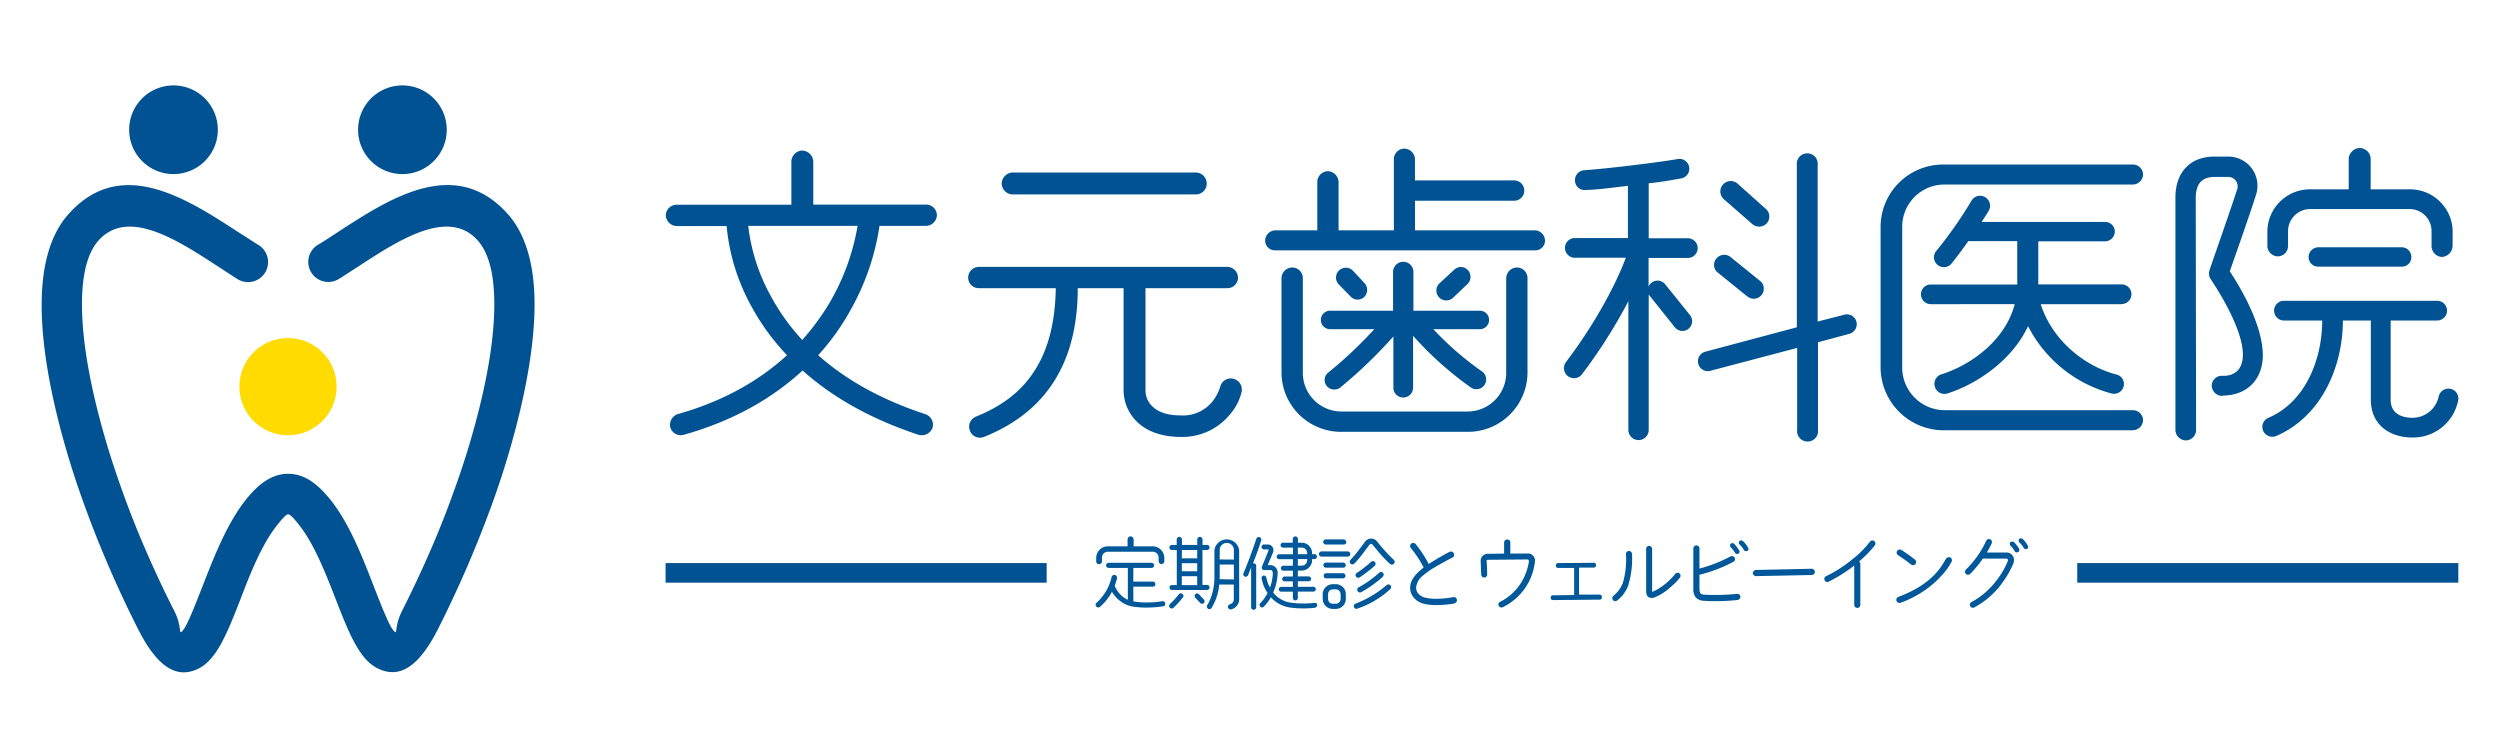
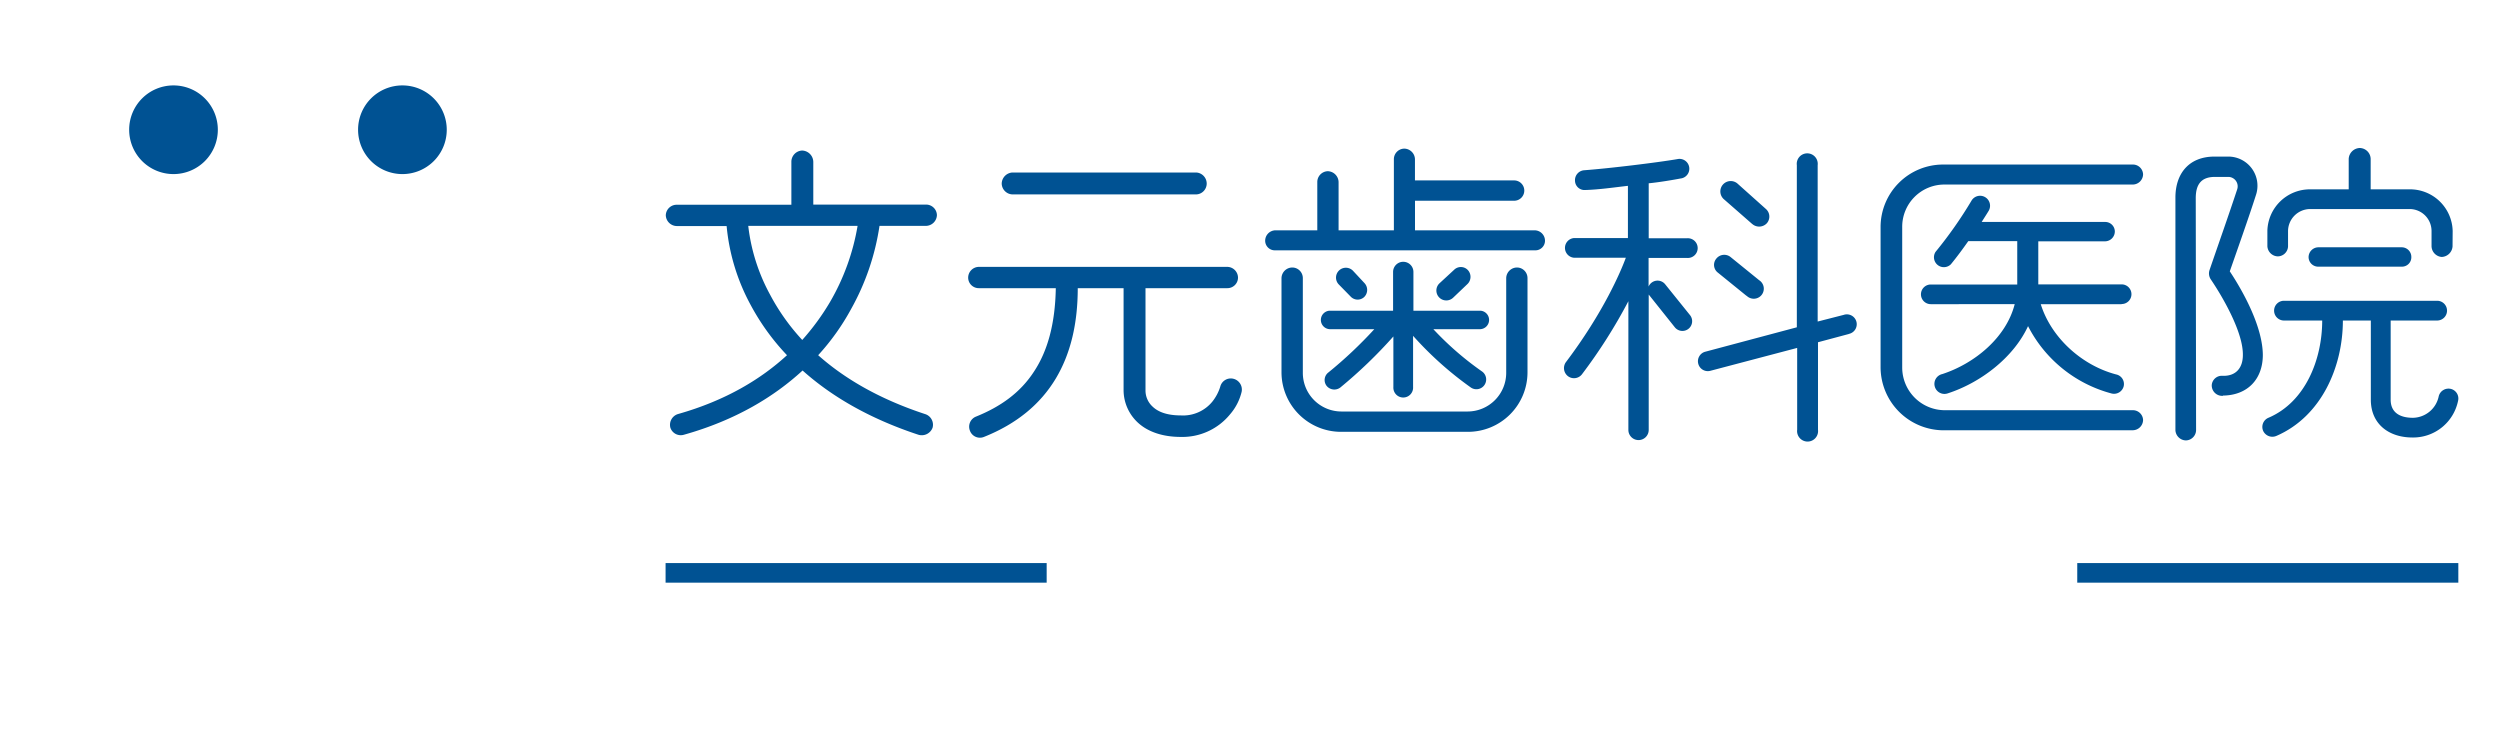
<svg xmlns="http://www.w3.org/2000/svg" id="レイヤー_1" data-name="レイヤー 1" viewBox="0 0 600 180">
  <defs>
    <style>.cls-1{fill:#005293;}.cls-2{fill:#ffdb00;}.cls-3{fill:#00579a;}</style>
  </defs>
-   <path class="cls-1" d="M81.59,66.78a4.81,4.81,0,1,1-5-8.19c1.33-.81,2.86-1.81,4.44-2.85,12.57-8.18,28.21-18.35,40.75-4.47,5.48,6.07,7,15.64,6.39,25.94-.83,14.82-5.82,31.46-8.79,40.13-1.92,5.56-4.1,11.24-6.52,16.95s-5,11.27-7.72,16.65c-4.94,9.75-9.67,11.92-14.6,9.42-4.38-2.21-6.94-8.78-9.91-16.41-2.39-6.15-5.11-13.13-8.65-17.7-1.45-1.88-2.37-2.82-2.82-2.82s-1.36.94-2.81,2.82C62.76,130.82,60,137.8,57.64,144c-3,7.63-5.53,14.19-9.9,16.41-4.93,2.49-9.67.33-14.6-9.42-2.73-5.38-5.31-10.95-7.73-16.65s-4.6-11.39-6.51-16.95c-3-8.67-8-25.31-8.79-40.13-.57-10.3.91-19.87,6.39-25.94C29,37.39,44.68,47.57,57.25,55.75c1.59,1,3.13,2,4.44,2.85a4.81,4.81,0,1,1-5,8.18c-1.58-1-3.08-2-4.63-3-9.52-6.19-21.34-13.89-28.38-6.1-3.46,3.84-4.34,11-3.9,19,.75,13.61,5.48,29.3,8.3,37.52,1.93,5.62,4,11.08,6.25,16.34s4.78,10.76,7.46,16c1.76,3.48,1.2,5.39,1.67,5.16,1.08-.55,3-5.51,5.26-11.28,2.64-6.77,5.64-14.46,10-20.12,3.4-4.39,6.69-6.59,10.44-6.59s7,2.2,10.43,6.59c4.38,5.66,7.38,13.35,10,20.13,2.25,5.76,4.18,10.72,5.26,11.27.48.24-.09-1.67,1.68-5.16,2.67-5.29,5.17-10.66,7.45-16s4.32-10.72,6.25-16.34c2.82-8.21,7.55-23.91,8.3-37.52.44-8-.43-15.13-3.9-19-7-7.79-18.86-.09-28.37,6.1-1.56,1-3.08,2-4.64,3Z" />
  <path class="cls-1" d="M96.58,20.5A10.64,10.64,0,1,1,85.94,31.14,10.63,10.63,0,0,1,96.58,20.5Zm-54.92,0A10.64,10.64,0,1,1,31,31.14,10.63,10.63,0,0,1,41.66,20.5Z" />
-   <path class="cls-2" d="M69.11,81.14A11.66,11.66,0,1,1,57.46,92.79,11.66,11.66,0,0,1,69.11,81.14Z" />
  <path class="cls-1" d="M159.74,135.14H251.2v4.7H159.74Zm338.8,0H590v4.7H498.54Z" />
  <path class="cls-1" d="M222.22,54.21H211.08a58.44,58.44,0,0,1-6.79,19.91,55.9,55.9,0,0,1-7.93,11.13c6,5.34,14.26,10.38,25.63,14.12a2.68,2.68,0,0,1,1.83,3.28,2.77,2.77,0,0,1-3.43,1.68c-12.13-4-21.13-9.46-27.77-15.41-6.79,6.25-16,11.9-28.45,15.41a2.63,2.63,0,0,1-3.28-1.68,2.71,2.71,0,0,1,1.83-3.28c11.59-3.28,20-8.47,26.16-14.12a55.32,55.32,0,0,1-8.69-12,49.1,49.1,0,0,1-5.8-19h-12a2.68,2.68,0,0,1-2.6-2.59,2.61,2.61,0,0,1,2.6-2.52h27.54V38.88a2.7,2.7,0,0,1,2.59-2.75,2.77,2.77,0,0,1,2.67,2.75V49.1h27.08a2.6,2.6,0,0,1,2.59,2.52A2.67,2.67,0,0,1,222.22,54.21Zm-42.64,0a45.19,45.19,0,0,0,5.26,16.55,51.15,51.15,0,0,0,7.7,10.83,57.43,57.43,0,0,0,6.64-9.07,54.19,54.19,0,0,0,6.64-18.31ZM295.21,99.44a14.75,14.75,0,0,1-11.82,5.42c-4.35,0-7.86-1.22-10.22-3.36a10.66,10.66,0,0,1-3.51-7.86V69.16h-11c0,16.7-6.64,29.37-22.51,35.7a2.55,2.55,0,0,1-3.35-1.45,2.6,2.6,0,0,1,1.45-3.43c5.87-2.37,10.6-5.72,13.88-10.76,3.2-4.81,5.11-11.29,5.26-20.06H234.88a2.54,2.54,0,0,1-2.52-2.52,2.6,2.6,0,0,1,2.52-2.59H294.6a2.61,2.61,0,0,1,2.52,2.59,2.54,2.54,0,0,1-2.52,2.52H274.92V93.64a5.26,5.26,0,0,0,1.76,4c1.22,1.15,3.28,2.06,6.71,2.06a9.07,9.07,0,0,0,7.55-3.28,11,11,0,0,0,1.91-3.58A2.61,2.61,0,0,1,296,90.9,2.67,2.67,0,0,1,298,94,12.77,12.77,0,0,1,295.21,99.44Zm-8.16-52.78H243a2.67,2.67,0,0,1-2.59-2.6A2.73,2.73,0,0,1,243,41.4h44.09a2.67,2.67,0,0,1,2.52,2.66A2.61,2.61,0,0,1,287.05,46.66Zm81.38,13.42H306a2.31,2.31,0,0,1-2.36-2.29A2.51,2.51,0,0,1,306,55.28h10.15V43.68a2.6,2.6,0,0,1,2.52-2.59,2.67,2.67,0,0,1,2.59,2.59v11.6h13.27V38.19A2.54,2.54,0,0,1,337,35.67a2.61,2.61,0,0,1,2.59,2.52V43.3h23.8a2.44,2.44,0,0,1,0,4.88H339.6v7.1h28.83a2.51,2.51,0,0,1,2.37,2.51A2.31,2.31,0,0,1,368.43,60.08ZM366.6,89.45a14.29,14.29,0,0,1-14.34,14.19H321.9a14.3,14.3,0,0,1-14.34-14.19V66.72a2.61,2.61,0,0,1,2.6-2.52,2.55,2.55,0,0,1,2.52,2.52V89.45a9.27,9.27,0,0,0,9.22,9.31h30.36a9.28,9.28,0,0,0,9.23-9.31V66.72a2.61,2.61,0,0,1,2.6-2.52,2.54,2.54,0,0,1,2.51,2.52ZM355.31,79H344a73.52,73.52,0,0,0,11.67,10.14A2.31,2.31,0,1,1,353,93,83.17,83.17,0,0,1,339.14,80.6V92.88a2.37,2.37,0,1,1-4.73,0V80.75A113,113,0,0,1,321.68,93a2.38,2.38,0,0,1-3.28-.38,2.28,2.28,0,0,1,.38-3.2A103.08,103.08,0,0,0,329.84,79H319.08a2.22,2.22,0,0,1,0-4.43h15.26v-9.3a2.44,2.44,0,0,1,4.88,0v9.3h16.09a2.22,2.22,0,0,1,0,4.43ZM327.47,67.94a2.39,2.39,0,0,1-.08,3.36,2.3,2.3,0,0,1-3.27-.16l-2.83-2.89A2.35,2.35,0,1,1,324.73,65Zm24.72.23-3.44,3.28A2.37,2.37,0,0,1,345.47,68L349,64.74a2.3,2.3,0,0,1,3.28.07A2.4,2.4,0,0,1,352.19,68.17Zm52.7-6.26h-9.23v6.87a2.34,2.34,0,0,1,4-.53l5.95,7.39a2.33,2.33,0,1,1-3.66,2.9l-6.26-7.85v32.49a2.44,2.44,0,1,1-4.88,0V72.29a125.66,125.66,0,0,1-11.14,17.54,2.41,2.41,0,0,1-3.35.46,2.44,2.44,0,0,1-.46-3.43c8.93-11.83,13.12-21.67,14.34-25H377.81a2.37,2.37,0,0,1,0-4.73H390.7V44.6c-3.35.38-6.94.91-10.22,1A2.28,2.28,0,0,1,378,43.38a2.38,2.38,0,0,1,2.21-2.52c6.18-.46,17.39-1.83,22.35-2.67a2.36,2.36,0,1,1,.76,4.65c-1.6.31-5.19.92-7.63,1.15V57.18h9.23a2.37,2.37,0,1,1,0,4.73Zm38.9,18.23-7.47,2v21a2.52,2.52,0,1,1-5,0V83.5L410.46,89a2.37,2.37,0,0,1-1.22-4.58l22-5.87V39.64a2.52,2.52,0,1,1,5,0V77.17l6.25-1.6a2.37,2.37,0,1,1,1.22,4.57ZM419.16,71l-6.87-5.57a2.33,2.33,0,0,1-.38-3.35,2.43,2.43,0,0,1,3.43-.39l6.87,5.57a2.41,2.41,0,1,1-3,3.74Zm1.37-17.24-6.71-5.87a2.49,2.49,0,1,1,3.28-3.74l6.71,6a2.43,2.43,0,0,1,.23,3.43A2.52,2.52,0,0,1,420.53,53.75Zm91.37,49.51H466.44a15.17,15.17,0,0,1-15.1-15V54.44a15,15,0,0,1,15-14.95H511.9a2.44,2.44,0,0,1,2.44,2.36,2.5,2.5,0,0,1-2.44,2.44H466.6a10.13,10.13,0,0,0-10.07,10.15V88.23a10.25,10.25,0,0,0,10.14,10.22H511.9a2.44,2.44,0,0,1,2.44,2.37A2.51,2.51,0,0,1,511.9,103.26ZM509.16,73H489.78c2.52,8.09,9.92,14.72,18.08,16.86a2.35,2.35,0,0,1,1.83,2.82,2.39,2.39,0,0,1-2.9,1.76,31.65,31.65,0,0,1-20.06-16.17c-3.51,7.62-11.51,13.65-19.37,16.17a2.41,2.41,0,1,1-1.22-4.66c7.7-2.51,15.33-8.69,17.39-16.78H463.39a2.36,2.36,0,0,1,0-4.72h20.75V57.87H472.39c-1.29,1.83-2.74,3.81-4.19,5.57a2.38,2.38,0,0,1-3.66-3,100.24,100.24,0,0,0,8.62-12.28,2.39,2.39,0,0,1,4.12,2.44c-.31.53-1.15,1.83-1.68,2.67h29.59a2.31,2.31,0,0,1,2.37,2.29,2.38,2.38,0,0,1-2.37,2.36h-16V68.25h20a2.36,2.36,0,0,1,0,4.72Zm24.33,22a2.5,2.5,0,0,1-2.67-2.59,2.42,2.42,0,0,1,2.67-2.21c3.28.07,4.8-2.06,4.8-5,.08-5.34-4.65-13.65-7.7-18.15a2.56,2.56,0,0,1-.31-2.21c2.22-6.49,4.5-12.89,6.64-19.38a2.27,2.27,0,0,0-2-3h-3.36c-3.36,0-4.58,1.91-4.58,5.11l.08,55.68a2.51,2.51,0,0,1-2.44,2.45,2.58,2.58,0,0,1-2.52-2.45V47.42c0-5.8,3.28-9.84,9.38-9.84h3.44a7,7,0,0,1,6.48,9.31c-1.52,4.8-4.73,13.88-6.25,18.23,3.58,5.41,7.85,13.5,7.93,20C543.1,90.9,539.51,94.87,533.49,94.94ZM579,105c-5.65,0-10-3.2-10-9.08v-19h-6.71c0,11.06-5.11,23-15.94,27.69a2.43,2.43,0,0,1-3.2-1.22,2.38,2.38,0,0,1,1.29-3.13c8.93-3.81,12.89-14.11,12.89-23.34H548a2.37,2.37,0,0,1,0-4.73h37.07a2.37,2.37,0,0,1,0,4.73H573.76v19c0,3.21,2.37,4.35,5.34,4.35a6.43,6.43,0,0,0,6.18-5.11,2.42,2.42,0,0,1,2.9-1.83,2.37,2.37,0,0,1,1.75,2.9A11,11,0,0,1,579,105Zm9.61-45.84a2.72,2.72,0,0,1-2.6,2.51,2.65,2.65,0,0,1-2.44-2.59V55.43a5.27,5.27,0,0,0-5.26-5.26H554.46a5.33,5.33,0,0,0-5.33,5.26v3.74a2.5,2.5,0,0,1-2.44,2.36,2.58,2.58,0,0,1-2.52-2.44V55.35a10.22,10.22,0,0,1,10.29-9.91h9.23V38.12a2.75,2.75,0,0,1,2.67-2.6,2.68,2.68,0,0,1,2.6,2.6v7.32h9.38a10.24,10.24,0,0,1,10.3,10ZM576.43,64h-20a2.31,2.31,0,0,1-2.37-2.29,2.38,2.38,0,0,1,2.37-2.36h20a2.31,2.31,0,0,1,2.29,2.36A2.25,2.25,0,0,1,576.43,64Z" />
-   <path class="cls-3" d="M279.21,145.51a27.74,27.74,0,0,1-4,.31,21.78,21.78,0,0,1-3.14-.21,7.07,7.07,0,0,1-4.48-2.58,9.24,9.24,0,0,1-.73-1,12.4,12.4,0,0,1-2.85,3.6.63.63,0,0,1-.9-.06.62.62,0,0,1,.06-.9,11.76,11.76,0,0,0,3.61-6.16.69.69,0,0,1,.77-.53.71.71,0,0,1,.55.77,14.6,14.6,0,0,1-.57,1.81,5.75,5.75,0,0,0,1,1.71,6,6,0,0,0,2.15,1.68V136.3h-4.6a.63.63,0,0,1-.62-.61.64.64,0,0,1,.62-.62h10.29a.64.64,0,0,1,.62.62.63.63,0,0,1-.62.61H272v3.28h4.69a.61.61,0,0,1,0,1.22H272v3.52a16.74,16.74,0,0,0,3.24.27,22,22,0,0,0,3.66-.29.62.62,0,1,1,.3,1.21Zm.23-10.82a.7.7,0,0,1-.68.69.71.71,0,0,1-.69-.66v-.89a1.41,1.41,0,0,0-1.45-1.42H265.91a1.4,1.4,0,0,0-1.43,1.42v.89a.71.71,0,0,1-.73.68.66.66,0,0,1-.66-.71v-.86a2.8,2.8,0,0,1,2.82-2.71h4.71v-1.69a.72.72,0,0,1,.7-.7.76.76,0,0,1,.75.7v1.69h4.55a2.8,2.8,0,0,1,2.82,2.71Zm2.24,11.13a.62.62,0,1,1-.84-.9,18.68,18.68,0,0,0,2.07-2.28.59.59,0,0,1,.86-.1.57.57,0,0,1,.12.84A20.55,20.55,0,0,1,281.68,145.82Zm8-4.22h-8.41a.6.6,0,0,1-.59-.61.58.58,0,0,1,.59-.58h1.16V132h-1.16a.61.61,0,0,1,0-1.22h1.14v-1.31a.65.65,0,0,1,.64-.62.63.63,0,0,1,.61.62v1.31h3.69v-1.31a.63.63,0,0,1,.61-.62.66.66,0,0,1,.65.62v1.31h1.07a.61.61,0,1,1,0,1.22h-1.09v8.39h1.09a.59.59,0,0,1,.61.58A.61.61,0,0,1,289.66,141.6ZM287.33,134V132h-3.69V134Zm0,3.11v-1.94h-3.69v1.94Zm0,3.33v-2.15h-3.69v2.15Zm1.61,3.46a.6.6,0,0,1-.88.82l-1.18-1.27a.62.62,0,0,1,0-.84.59.59,0,0,1,.85,0Zm8.47-.22a2.55,2.55,0,0,1-2,2.59.63.63,0,0,1-.21-1.24,1.24,1.24,0,0,0,.91-1.35v-3.4h-3.49a13,13,0,0,1-1.85,5.63.6.6,0,0,1-.85.18.62.62,0,0,1-.18-.86,10.06,10.06,0,0,0,.86-1.78,14.1,14.1,0,0,0,.86-4.87V132a3,3,0,0,1,5.93,0Zm-1.28-9.38V132a1.7,1.7,0,0,0-3.4,0v2.27Zm0,4.77v-3.58h-3.4V139Zm4.57-3.82a.57.57,0,0,1,.79.55v9.94a.61.61,0,0,1-1.22,0v-9.53c-.23.61-.49,1.21-.74,1.84a.61.61,0,0,1-.78.33.59.59,0,0,1-.32-.78c1.14-2.72,2.16-5.5,3.09-8.29a.63.63,0,0,1,.77-.4.64.64,0,0,1,.41.77C302.11,131.53,301.39,133.54,300.7,135.22Zm14.95,10.6a18.72,18.72,0,0,1-2.7.16,20.08,20.08,0,0,1-3.84-.29,7.66,7.66,0,0,1-4.1-2.37,10.68,10.68,0,0,1-1.69,2.25.59.59,0,0,1-.86-.82,10.17,10.17,0,0,0,1.76-2.45,9.21,9.21,0,0,1-1.44-3.52.59.59,0,0,1,.49-.68.61.61,0,0,1,.66.51,8,8,0,0,0,.86,2.38,11.08,11.08,0,0,0,.69-3.5c0-.25-.18-.7-.47-.7H303.4a.59.59,0,0,1-.55-.8c.42-1,1.24-3,1.59-3.88.06-.17,0-.29-.12-.29h-.88a.59.59,0,1,1,0-1.17h.88a1.34,1.34,0,0,1,1.31,1.38,1.46,1.46,0,0,1-.12.57c-.41,1-.84,2-1.25,3H305a1.8,1.8,0,0,1,1.64,1.88,12.48,12.48,0,0,1-1.08,4.7,6.61,6.61,0,0,0,3.8,2.36,18.94,18.94,0,0,0,3.58.26,18.08,18.08,0,0,0,2.5-.14.6.6,0,0,1,.69.47A.61.61,0,0,1,315.65,145.82Zm-.18-11.67h-.57v.23a2.51,2.51,0,0,1-2.5,2.53h-.92v1.4h2.6a.61.61,0,0,1,.59.59.59.59,0,0,1-.59.57h-2.6v1.33h3.74a.59.59,0,0,1,.58.58.58.58,0,0,1-.58.57h-3.74v1.53a.57.57,0,0,1-.59.58.58.58,0,0,1-.6-.58V142h-2.8a.59.59,0,0,1-.59-.57.6.6,0,0,1,.59-.58h2.8v-1.33h-2a.57.57,0,0,1-.56-.57.59.59,0,0,1,.56-.59h2v-1.4H308a.59.59,0,0,1,0-1.18h2.29v-1.58H307a.59.59,0,1,1,0-1.18h3.31v-1.6H308a.59.59,0,1,1,0-1.17h2.27v-.9a.62.62,0,0,1,.62-.61.61.61,0,0,1,.61.61v.9l.9,0a2.51,2.51,0,0,1,2.5,2.5V133h.57a.59.59,0,1,1,0,1.18ZM313.73,133v-.25a1.33,1.33,0,0,0-1.33-1.33l-.92,0V133Zm0,1.18h-2.25v1.58h.92a1.34,1.34,0,0,0,1.33-1.35Zm9.63-.59H317.1a.63.63,0,0,1,0-1.25h6.26a.63.63,0,1,1,0,1.25ZM323,143.75a2.4,2.4,0,0,1-2.39,2.39h-.74a2.43,2.43,0,0,1-2.42-2.39V142.6a2.42,2.42,0,0,1,2.42-2.39h.74A2.4,2.4,0,0,1,323,142.6Zm-.49-13.07H318.2a.61.61,0,0,1-.63-.6.65.65,0,0,1,.63-.63h4.28a.71.71,0,0,1,.63.71C323.11,130.51,322.81,130.68,322.48,130.68Zm-.21,5.56h-4a.61.61,0,1,1,0-1.21h4a.61.61,0,1,1,0,1.21Zm0,2.56h-4a.62.62,0,0,1-.63-.6.64.64,0,0,1,.63-.63h4a.64.64,0,0,1,.62.63A.62.62,0,0,1,322.27,138.8Zm-.55,3.8a1.16,1.16,0,0,0-1.15-1.16h-.71a1.16,1.16,0,0,0-1.15,1.16v1.15a1.13,1.13,0,0,0,1.15,1.15h.71a1.15,1.15,0,0,0,1.15-1.14Zm11.81-7.3a27.37,27.37,0,0,1-2.38-2.46c-.71-.82-1.31-1.57-1.75-2.1a.48.48,0,0,0-.76,0c-.41.55-1,1.33-1.62,2.16s-1.35,1.68-2,2.36a.64.64,0,0,1-.92,0,.65.65,0,0,1,0-.92,22.27,22.27,0,0,0,1.92-2.25c.63-.8,1.2-1.6,1.61-2.15a1.81,1.81,0,0,1,2.83,0,38.52,38.52,0,0,0,4,4.4.66.66,0,0,1-.88,1Zm-7.8,10.78a.65.65,0,0,1-.82-.39.63.63,0,0,1,.39-.82,25,25,0,0,0,7.43-4.42.66.66,0,0,1,.92,0,.68.68,0,0,1,0,.92A21.93,21.93,0,0,1,325.73,146.08Zm4.17-10.29a33.26,33.26,0,0,1-3.6,2.78.65.65,0,0,1-.89-.18.64.64,0,0,1,.18-.88,28.91,28.91,0,0,0,3.44-2.66.65.65,0,0,1,.9,0A.64.64,0,0,1,329.9,135.79Zm2,2.58a27.71,27.71,0,0,1-5.26,3.76.63.63,0,0,1-.84-.28A.64.64,0,0,1,326,141a24.68,24.68,0,0,0,5-3.54.68.68,0,0,1,.92,0A.65.65,0,0,1,331.87,138.37Zm17.26,6.44a24.7,24.7,0,0,1-4.5.41,11.82,11.82,0,0,1-2.89-.3,4.57,4.57,0,0,1-2.37-1.35,3.64,3.64,0,0,1-1-2.5c0-1.62,1.08-3.23,3.25-4.85a26.46,26.46,0,0,0-3.07-4.69.76.76,0,0,1-.18-.49.75.75,0,0,1,.75-.73.69.69,0,0,1,.57.26,28,28,0,0,1,3.14,4.79,57.87,57.87,0,0,1,5-2.91.55.55,0,0,1,.31-.08.79.79,0,0,1,.8.74.76.76,0,0,1-.42.71c-.95.48-2.37,1.23-4.23,2.32a18,18,0,0,0-2.84,2,4.13,4.13,0,0,0-1.64,2.89,2.21,2.21,0,0,0,.65,1.58,3.15,3.15,0,0,0,1.54.83,11.3,11.3,0,0,0,2.56.27,22.78,22.78,0,0,0,4.23-.41.75.75,0,0,1,.27,1.47ZM366,141.17a14,14,0,0,1-5.34,4.56.59.59,0,0,1-.31.07.73.73,0,0,1-.74-.72.66.66,0,0,1,.41-.64,12.49,12.49,0,0,0,4.65-4,13.33,13.33,0,0,0,2.27-5.72c0-.17-.12-.45-.29-.45l-9.53.08c-.23,0-.35.08-.33.26.08,1.31.12,2.38.14,3.26a.75.75,0,0,1-.71.75.74.74,0,0,1-.74-.69l-.12-3.34a1.7,1.7,0,0,1,1.76-1.67l3.87-.06v-2.65a.73.73,0,0,1,.75-.73.72.72,0,0,1,.74.73v2.64l4.23,0a1.62,1.62,0,0,1,1.25.54,1.58,1.58,0,0,1,.43,1.28A13.79,13.79,0,0,1,366,141.17Zm17.85,2.74-11.09.11c-.39,0-.59-.19-.59-.56a.52.52,0,0,1,.57-.59l5.05-.06V136.3l-3.8,0a.5.5,0,0,1-.56-.57c0-.39.19-.59.56-.59l8.47-.07a.5.5,0,0,1,.57.56.52.52,0,0,1-.57.59l-3.48,0v6.49l4.87,0a.52.52,0,0,1,.59.57A.52.52,0,0,1,383.85,143.91Zm7-3.56a8.37,8.37,0,0,1-2.73,3.77.75.75,0,0,1-.45.16.7.7,0,0,1-.71-.71.67.67,0,0,1,.26-.56,7.62,7.62,0,0,0,2.28-3.15,20.3,20.3,0,0,0,.73-6.89.73.73,0,0,1,.7-.74.74.74,0,0,1,.75.7A21.92,21.92,0,0,1,390.82,140.35Zm9.59,1a12.94,12.94,0,0,1-3.29,2,2.06,2.06,0,0,1-.74.16c-.88,0-1.33-.55-1.33-1.63l0-10.15a.71.71,0,0,1,.7-.72.74.74,0,0,1,.73.72l0,10.15c0,.12,0,.16.11.14a11.71,11.71,0,0,0,2.94-1.8,15.2,15.2,0,0,0,2.48-2.46.71.71,0,0,1,1.29.43.81.81,0,0,1-.15.45A17.74,17.74,0,0,1,400.41,141.35ZM417,144a48.69,48.69,0,0,1-5.34.27c-.91,0-1.8,0-2.64-.08a2.79,2.79,0,0,1-2.05-.82,3.2,3.2,0,0,1-.57-2.07V131.6a.72.72,0,0,1,.73-.7.73.73,0,0,1,.74.7l0,4.86a34.18,34.18,0,0,0,7.45-2.92.66.66,0,0,1,.34-.08.74.74,0,0,1,.74.73.65.65,0,0,1-.37.62,33.69,33.69,0,0,1-8.16,3.13v3.35c0,.66.14,1.07.39,1.25a2.2,2.2,0,0,0,.9.19q1.2.06,2.43.06a51.24,51.24,0,0,0,5.32-.27.72.72,0,0,1,.78.66A.78.78,0,0,1,417,144Zm.47-11.64a.51.51,0,0,1-.58.58.52.52,0,0,1-.49-.27,7.71,7.71,0,0,0-1-1.31.54.54,0,0,1-.17-.41.52.52,0,0,1,.58-.59.48.48,0,0,1,.41.18,8.26,8.26,0,0,1,1.16,1.54A.58.58,0,0,1,417.51,132.35Zm2.16-.65c0,.37-.2.57-.61.57a.54.54,0,0,1-.49-.27,4.68,4.68,0,0,0-1-1.3.52.52,0,0,1-.19-.42c0-.4.19-.59.56-.59a.68.68,0,0,1,.4.15,5.84,5.84,0,0,1,1.21,1.57A.53.53,0,0,1,419.67,131.7ZM434.8,138l-13.29.27a.81.81,0,0,1-.84-.72.83.83,0,0,1,.81-.76l13.28-.29a.81.81,0,0,1,.82.74A.79.79,0,0,1,434.8,138Zm11.39-3.23a.74.74,0,0,1,.29.61v9.78a.72.72,0,0,1-.72.74.74.74,0,0,1-.74-.74v-9.43a35.75,35.75,0,0,1-6.15,3.87.58.58,0,0,1-.31.08.73.73,0,0,1-.72-.72.68.68,0,0,1,.41-.66,31.82,31.82,0,0,0,6.16-3.94,23.7,23.7,0,0,0,4.38-4.36.7.7,0,0,1,.59-.29.72.72,0,0,1,.72.72.75.75,0,0,1-.13.43A25.7,25.7,0,0,1,446.19,134.73Zm19.12,4.09a24.87,24.87,0,0,1-9.13,5.79.71.71,0,0,1-.28.06.76.76,0,0,1-.78-.72.74.74,0,0,1,.53-.75c4.59-1.74,8.33-4.18,10.6-7.84l.76-1.23a.89.89,0,0,1,.76-.45.7.7,0,0,1,.69.74.72.72,0,0,1-.08.35A15.89,15.89,0,0,1,465.31,138.82Zm-6.67-3.38a32.51,32.51,0,0,0-3.11-2.23.72.72,0,0,1-.33-.63.74.74,0,0,1,.74-.74.78.78,0,0,1,.41.12,35.79,35.79,0,0,1,3.25,2.32.7.7,0,0,1,.27.57.76.76,0,0,1-.74.76A.73.73,0,0,1,458.64,135.44Zm21.72,4.67a20,20,0,0,1-6.53,5.63.67.67,0,0,1-.35.08.71.71,0,0,1-.71-.72.66.66,0,0,1,.37-.63,18.83,18.83,0,0,0,6.07-5.26,19.15,19.15,0,0,0,2.64-4.54.72.72,0,0,0,.06-.29c0-.23-.14-.35-.39-.35l-5.64,0a26.75,26.75,0,0,1-3.05,3.68.67.67,0,0,1-.49.19.72.72,0,0,1-.53-1.23,23.47,23.47,0,0,0,4.89-6.93.72.72,0,0,1,1.37.32,1,1,0,0,1-.05.29c-.36.76-.75,1.49-1.18,2.21l4.68,0a1.78,1.78,0,0,1,1.84,1.82,2.17,2.17,0,0,1-.16.82A21.31,21.31,0,0,1,480.36,140.11Zm4.27-8.17c0,.39-.2.58-.61.58a.55.55,0,0,1-.49-.27,6,6,0,0,0-1-1.31.6.6,0,0,1-.17-.41A.5.5,0,0,1,483,130a.55.55,0,0,1,.43.18,8.84,8.84,0,0,1,1.16,1.52A.5.5,0,0,1,484.63,131.94Zm2.13-.77a.51.51,0,0,1-.57.57.59.59,0,0,1-.51-.29,4.85,4.85,0,0,0-1-1.27.6.6,0,0,1-.19-.45.5.5,0,0,1,.57-.57.63.63,0,0,1,.39.16,5.93,5.93,0,0,1,1.19,1.56A.55.55,0,0,1,486.76,131.17Z" />
</svg>